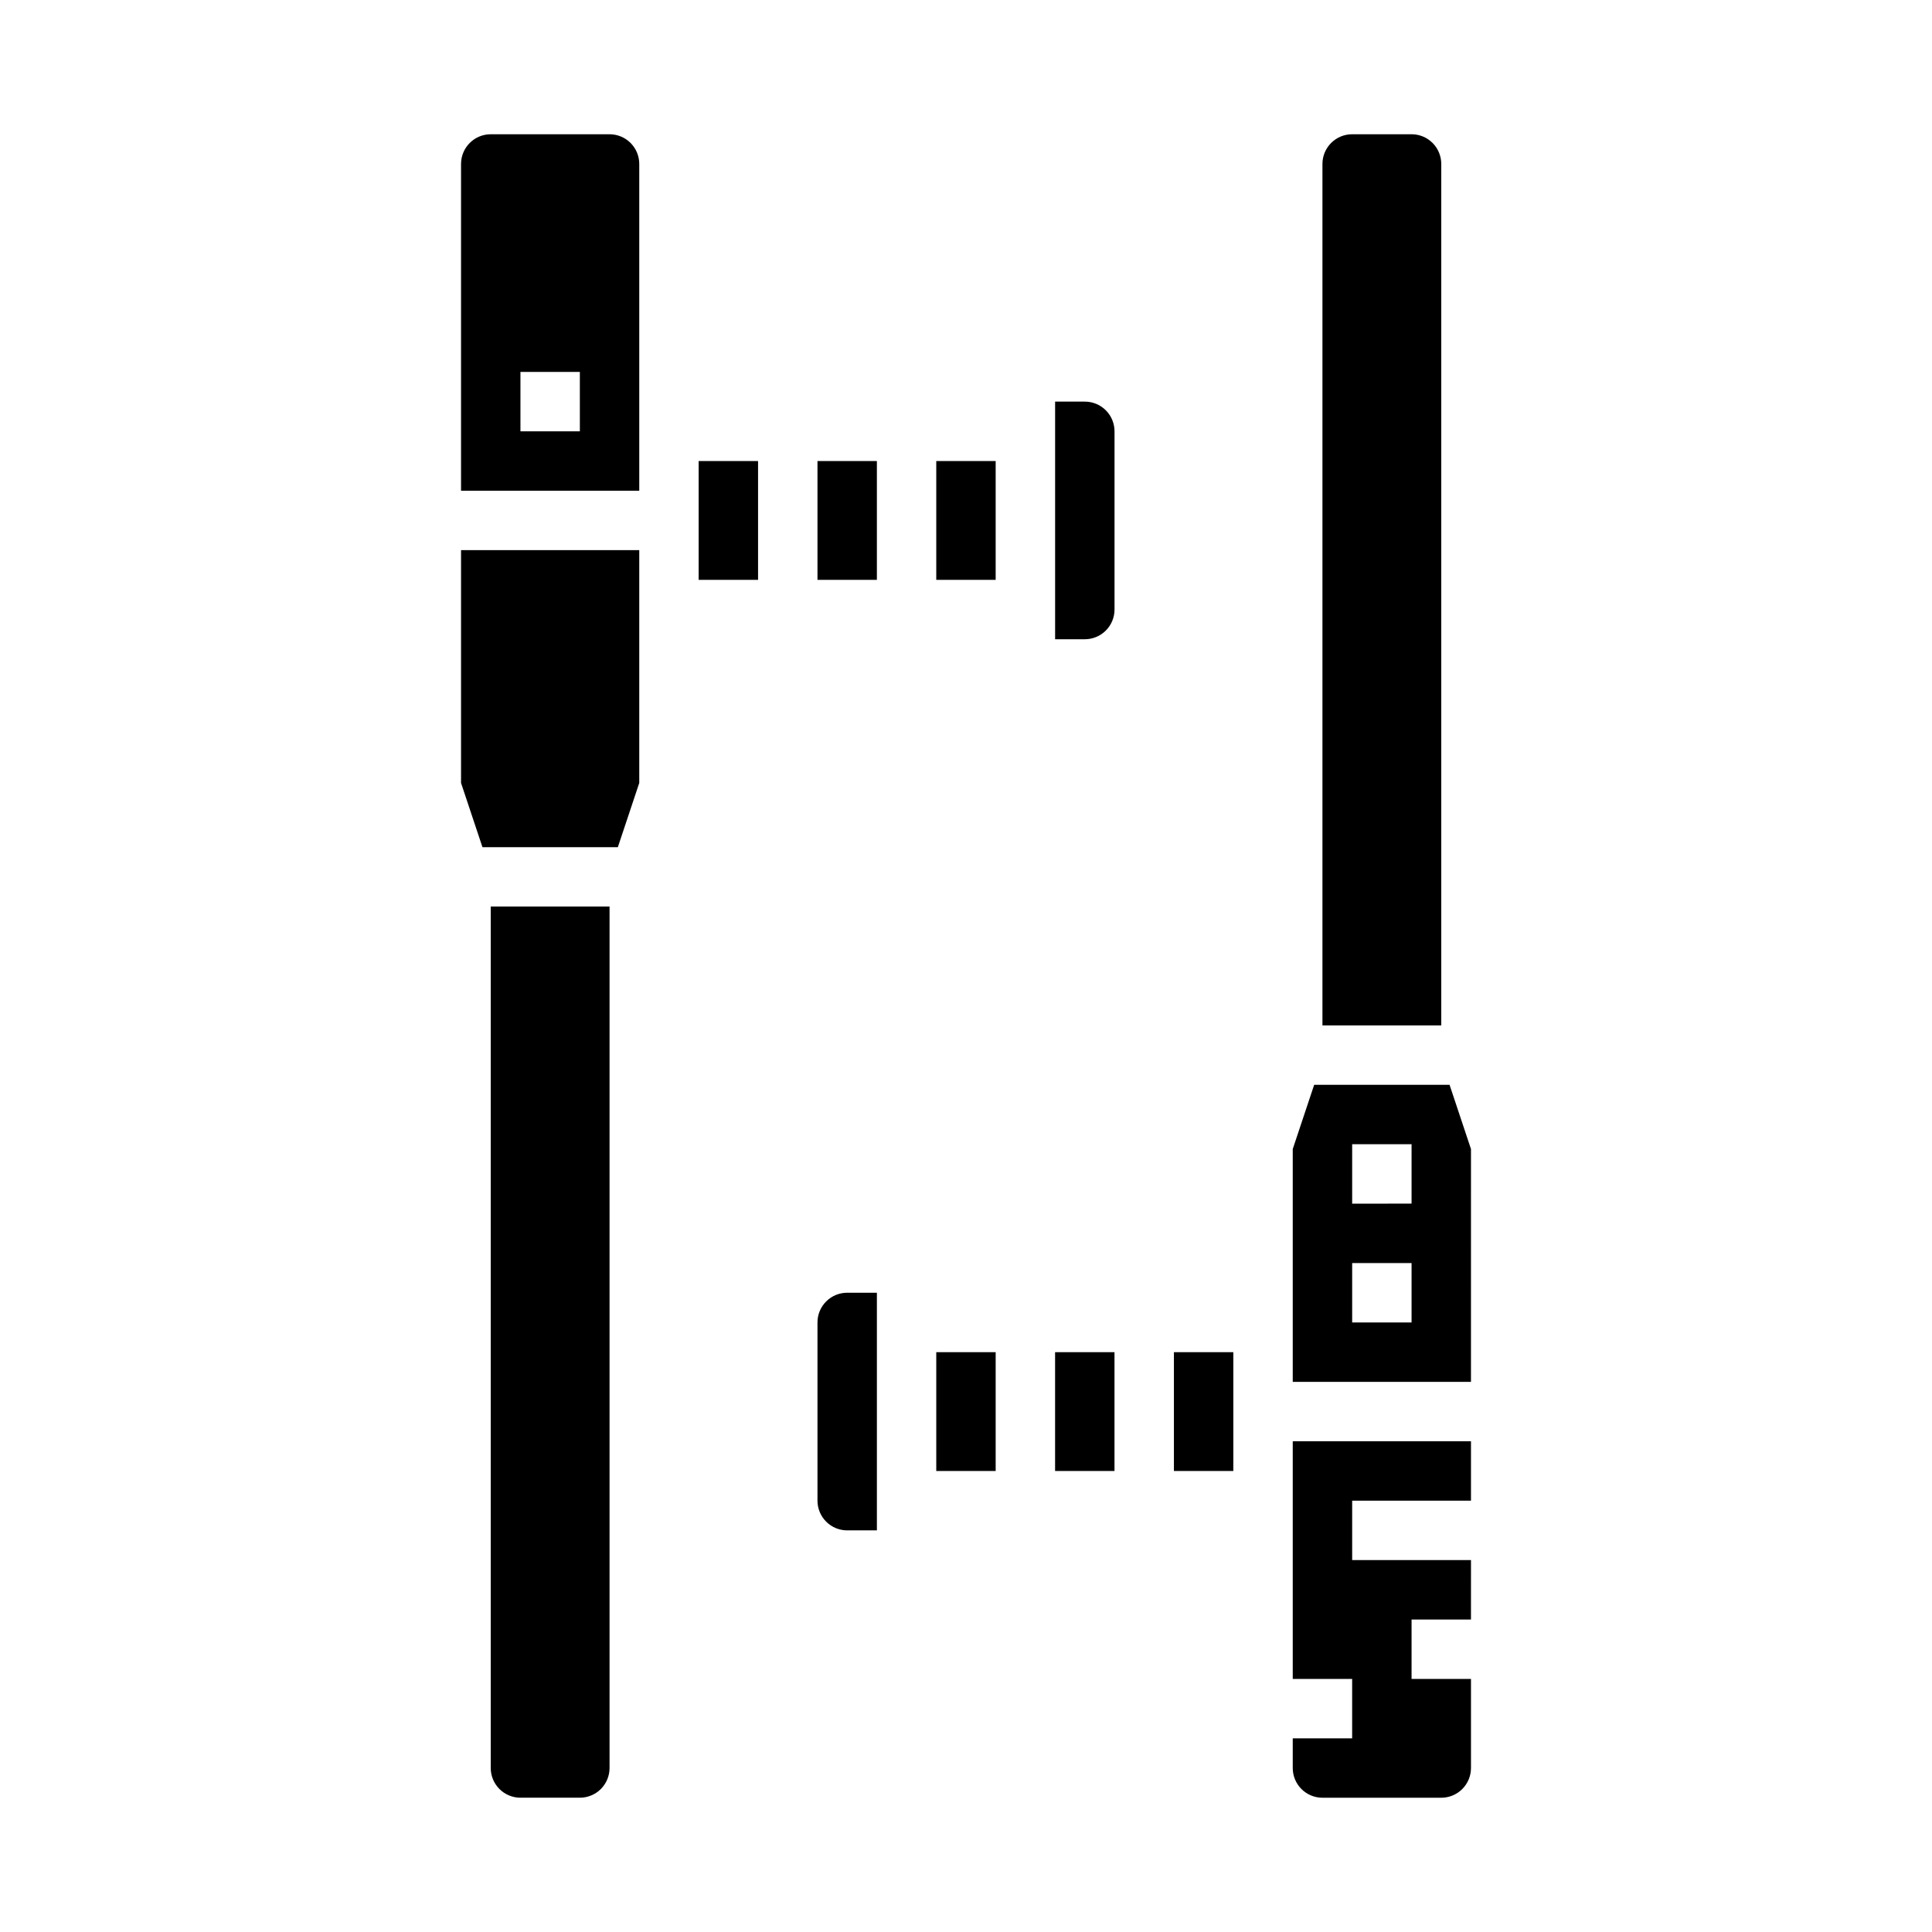
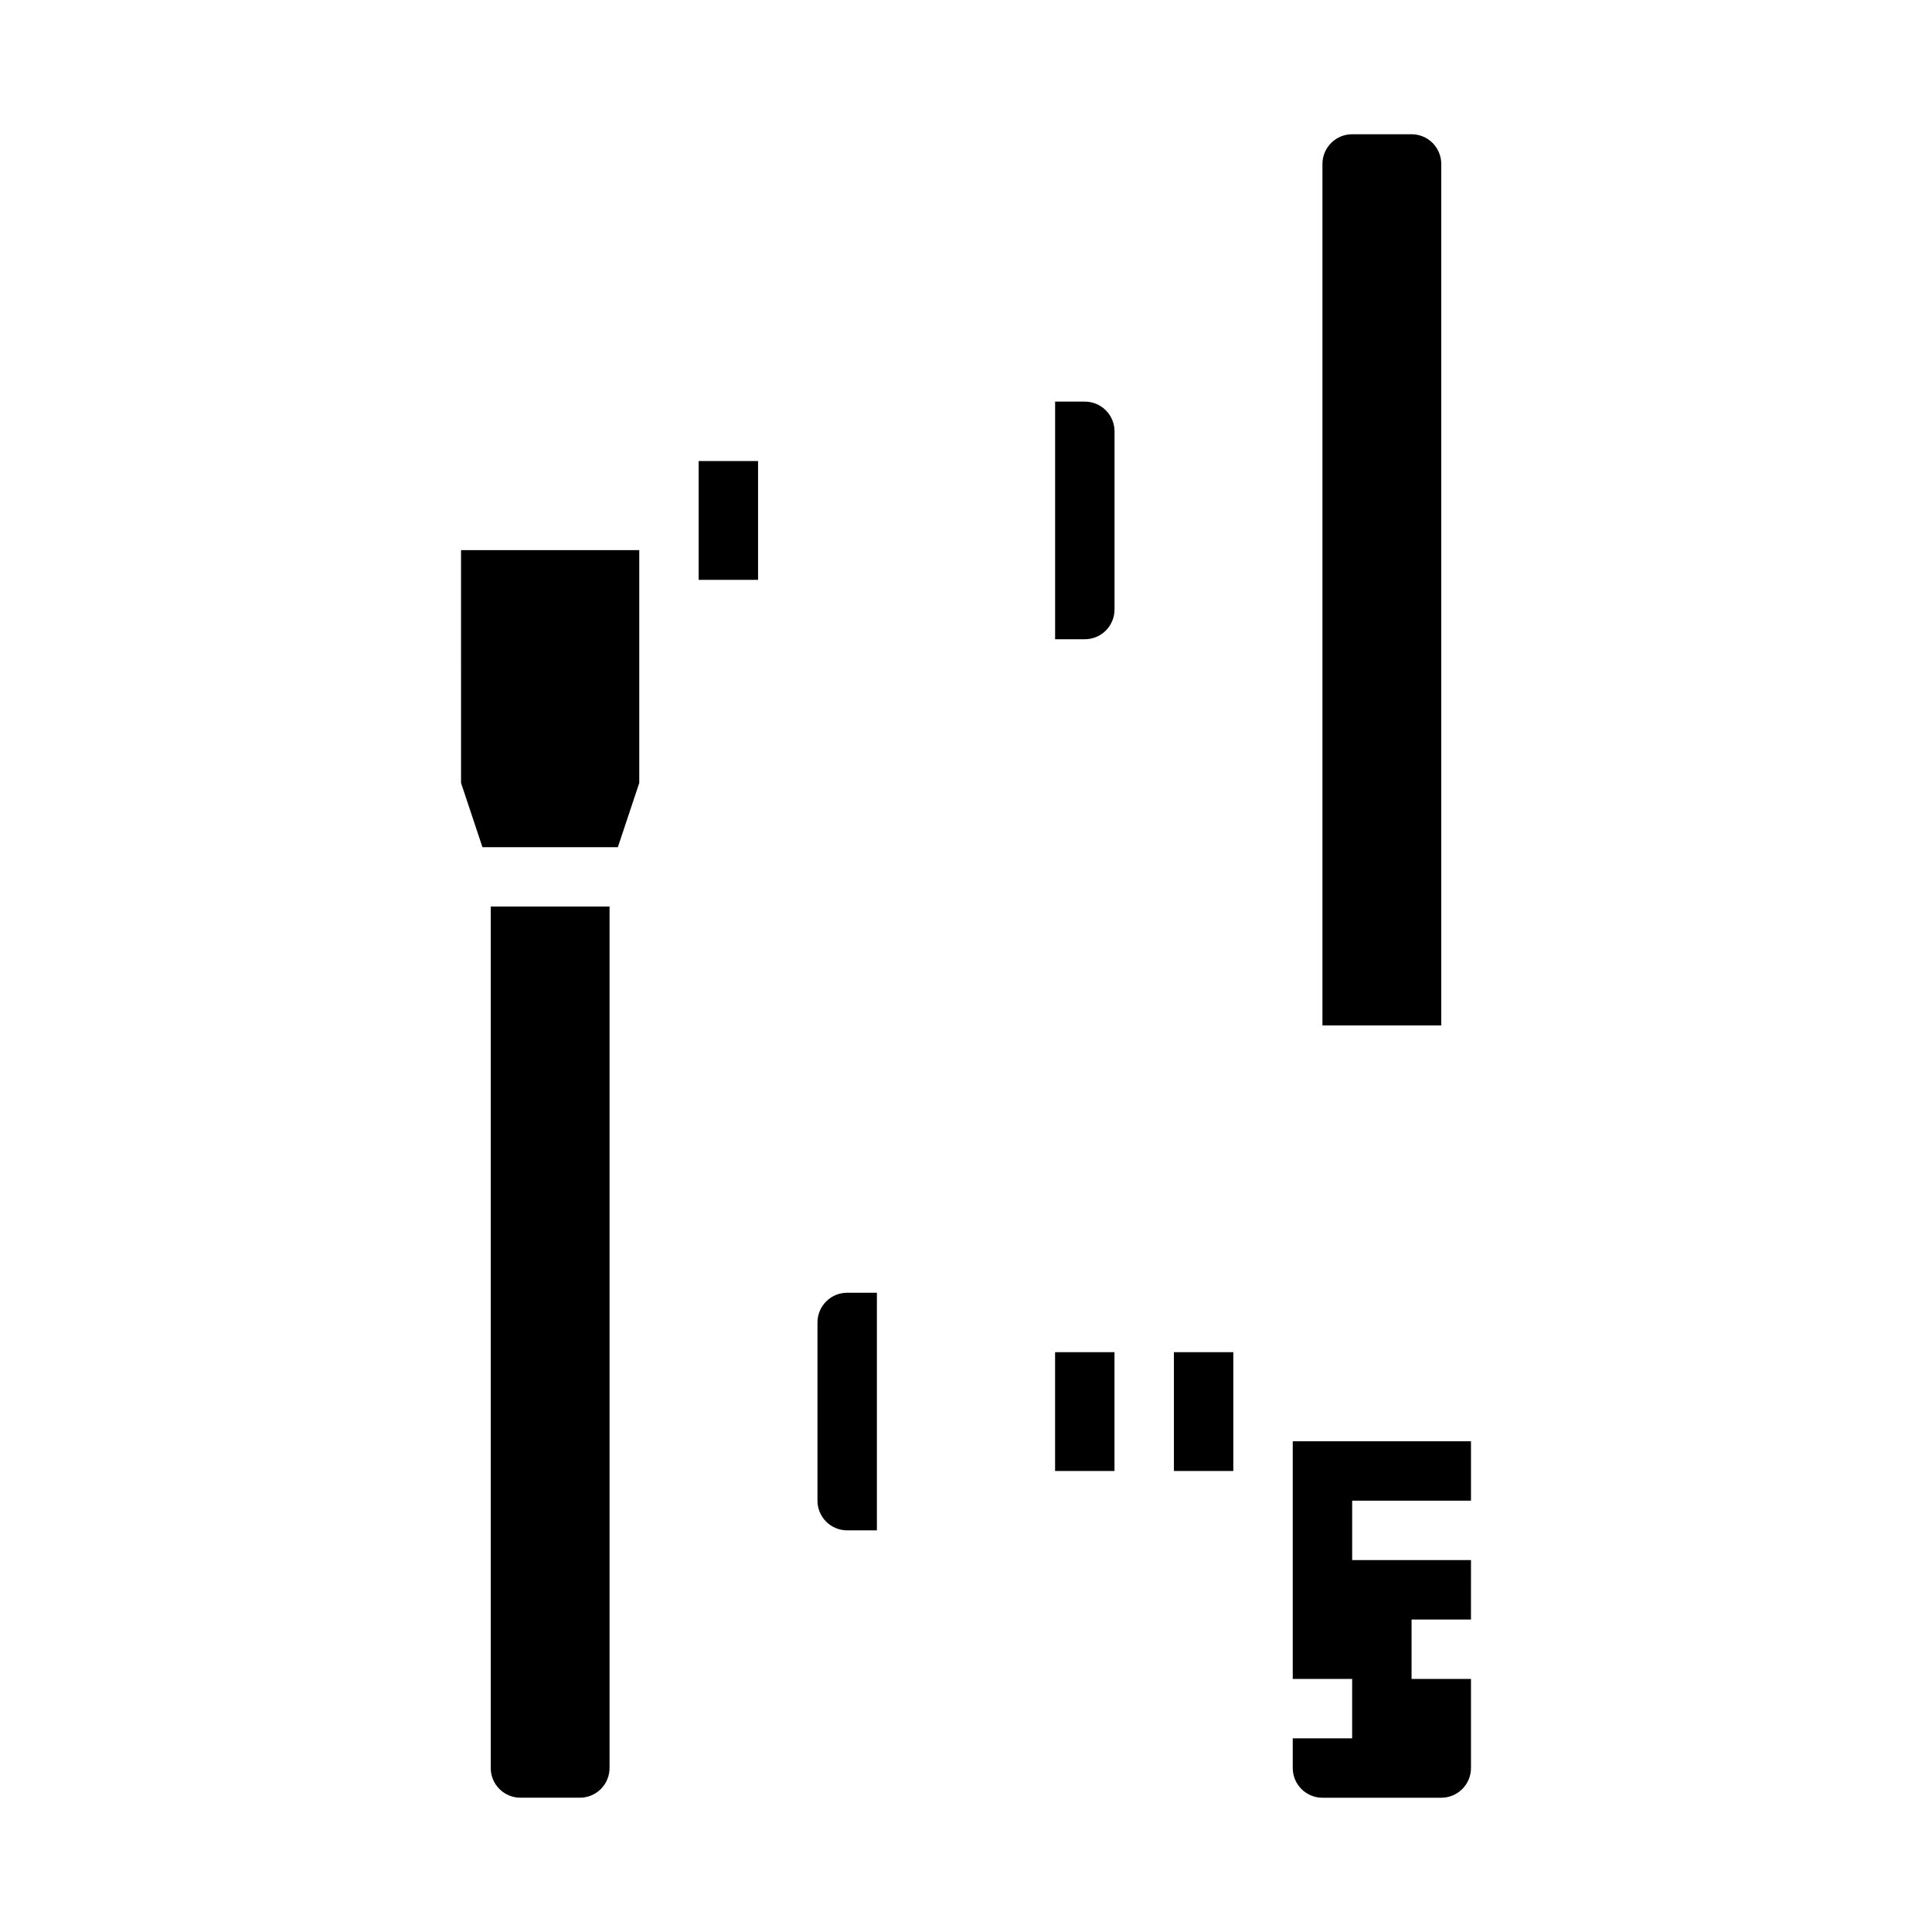
<svg xmlns="http://www.w3.org/2000/svg" fill="#000000" width="800px" height="800px" version="1.1" viewBox="144 144 512 512">
  <g>
    <path d="m423.61 502.34h15.742v31.488h-15.742z" />
-     <path d="m392.12 502.34h15.742v31.488h-15.742z" />
    <path d="m525.95 187.45c0-2.086-0.828-4.09-2.305-5.566-1.477-1.477-3.477-2.305-5.566-2.305h-15.742c-4.348 0-7.875 3.523-7.875 7.871v228.29h31.488z" />
    <path d="m455.1 502.34h15.742v31.488h-15.742z" />
    <path d="m360.64 494.46v47.234c0 2.086 0.832 4.09 2.309 5.566 1.477 1.477 3.477 2.305 5.566 2.305h7.871v-62.977h-7.871c-4.348 0-7.875 3.523-7.875 7.871z" />
    <path d="m486.59 588.93h15.742v15.742l-15.742 0.004v7.871c0 2.09 0.832 4.09 2.305 5.566 1.477 1.477 3.481 2.305 5.566 2.305h31.488c2.09 0 4.09-0.828 5.566-2.305s2.309-3.477 2.309-5.566v-23.617h-15.746v-15.742h15.742l0.004-15.746h-31.488v-15.742h31.488v-15.746h-47.234z" />
-     <path d="m528.15 431.49h-35.883l-5.676 17.02v61.699h47.23l0.004-61.699zm-10.07 62.973h-15.742v-15.742h15.742zm0-31.488-15.742 0.004v-15.746h15.742z" />
    <path d="m274.05 612.54c0 2.09 0.828 4.09 2.305 5.566 1.477 1.477 3.481 2.305 5.566 2.305h15.746c2.086 0 4.09-0.828 5.566-2.305 1.473-1.477 2.305-3.477 2.305-5.566v-228.29h-31.488z" />
    <path d="m431.49 250.43h-7.875v62.977h7.875c2.086 0 4.09-0.828 5.566-2.305 1.473-1.477 2.305-3.481 2.305-5.566v-47.234c0-2.086-0.832-4.09-2.305-5.566-1.477-1.477-3.481-2.305-5.566-2.305z" />
-     <path d="m305.54 179.58h-31.488c-4.348 0-7.871 3.523-7.871 7.871v86.594h47.23v-86.594c0-2.086-0.828-4.09-2.305-5.566-1.477-1.477-3.481-2.305-5.566-2.305zm-7.871 78.719h-15.746v-15.742h15.742z" />
    <path d="m266.18 351.49 5.676 17.02h35.879l5.676-17.02v-61.703h-47.23z" />
-     <path d="m360.64 266.18h15.742v31.488h-15.742z" />
-     <path d="m392.12 266.18h15.742v31.488h-15.742z" />
    <path d="m329.15 266.18h15.742v31.488h-15.742z" />
  </g>
</svg>